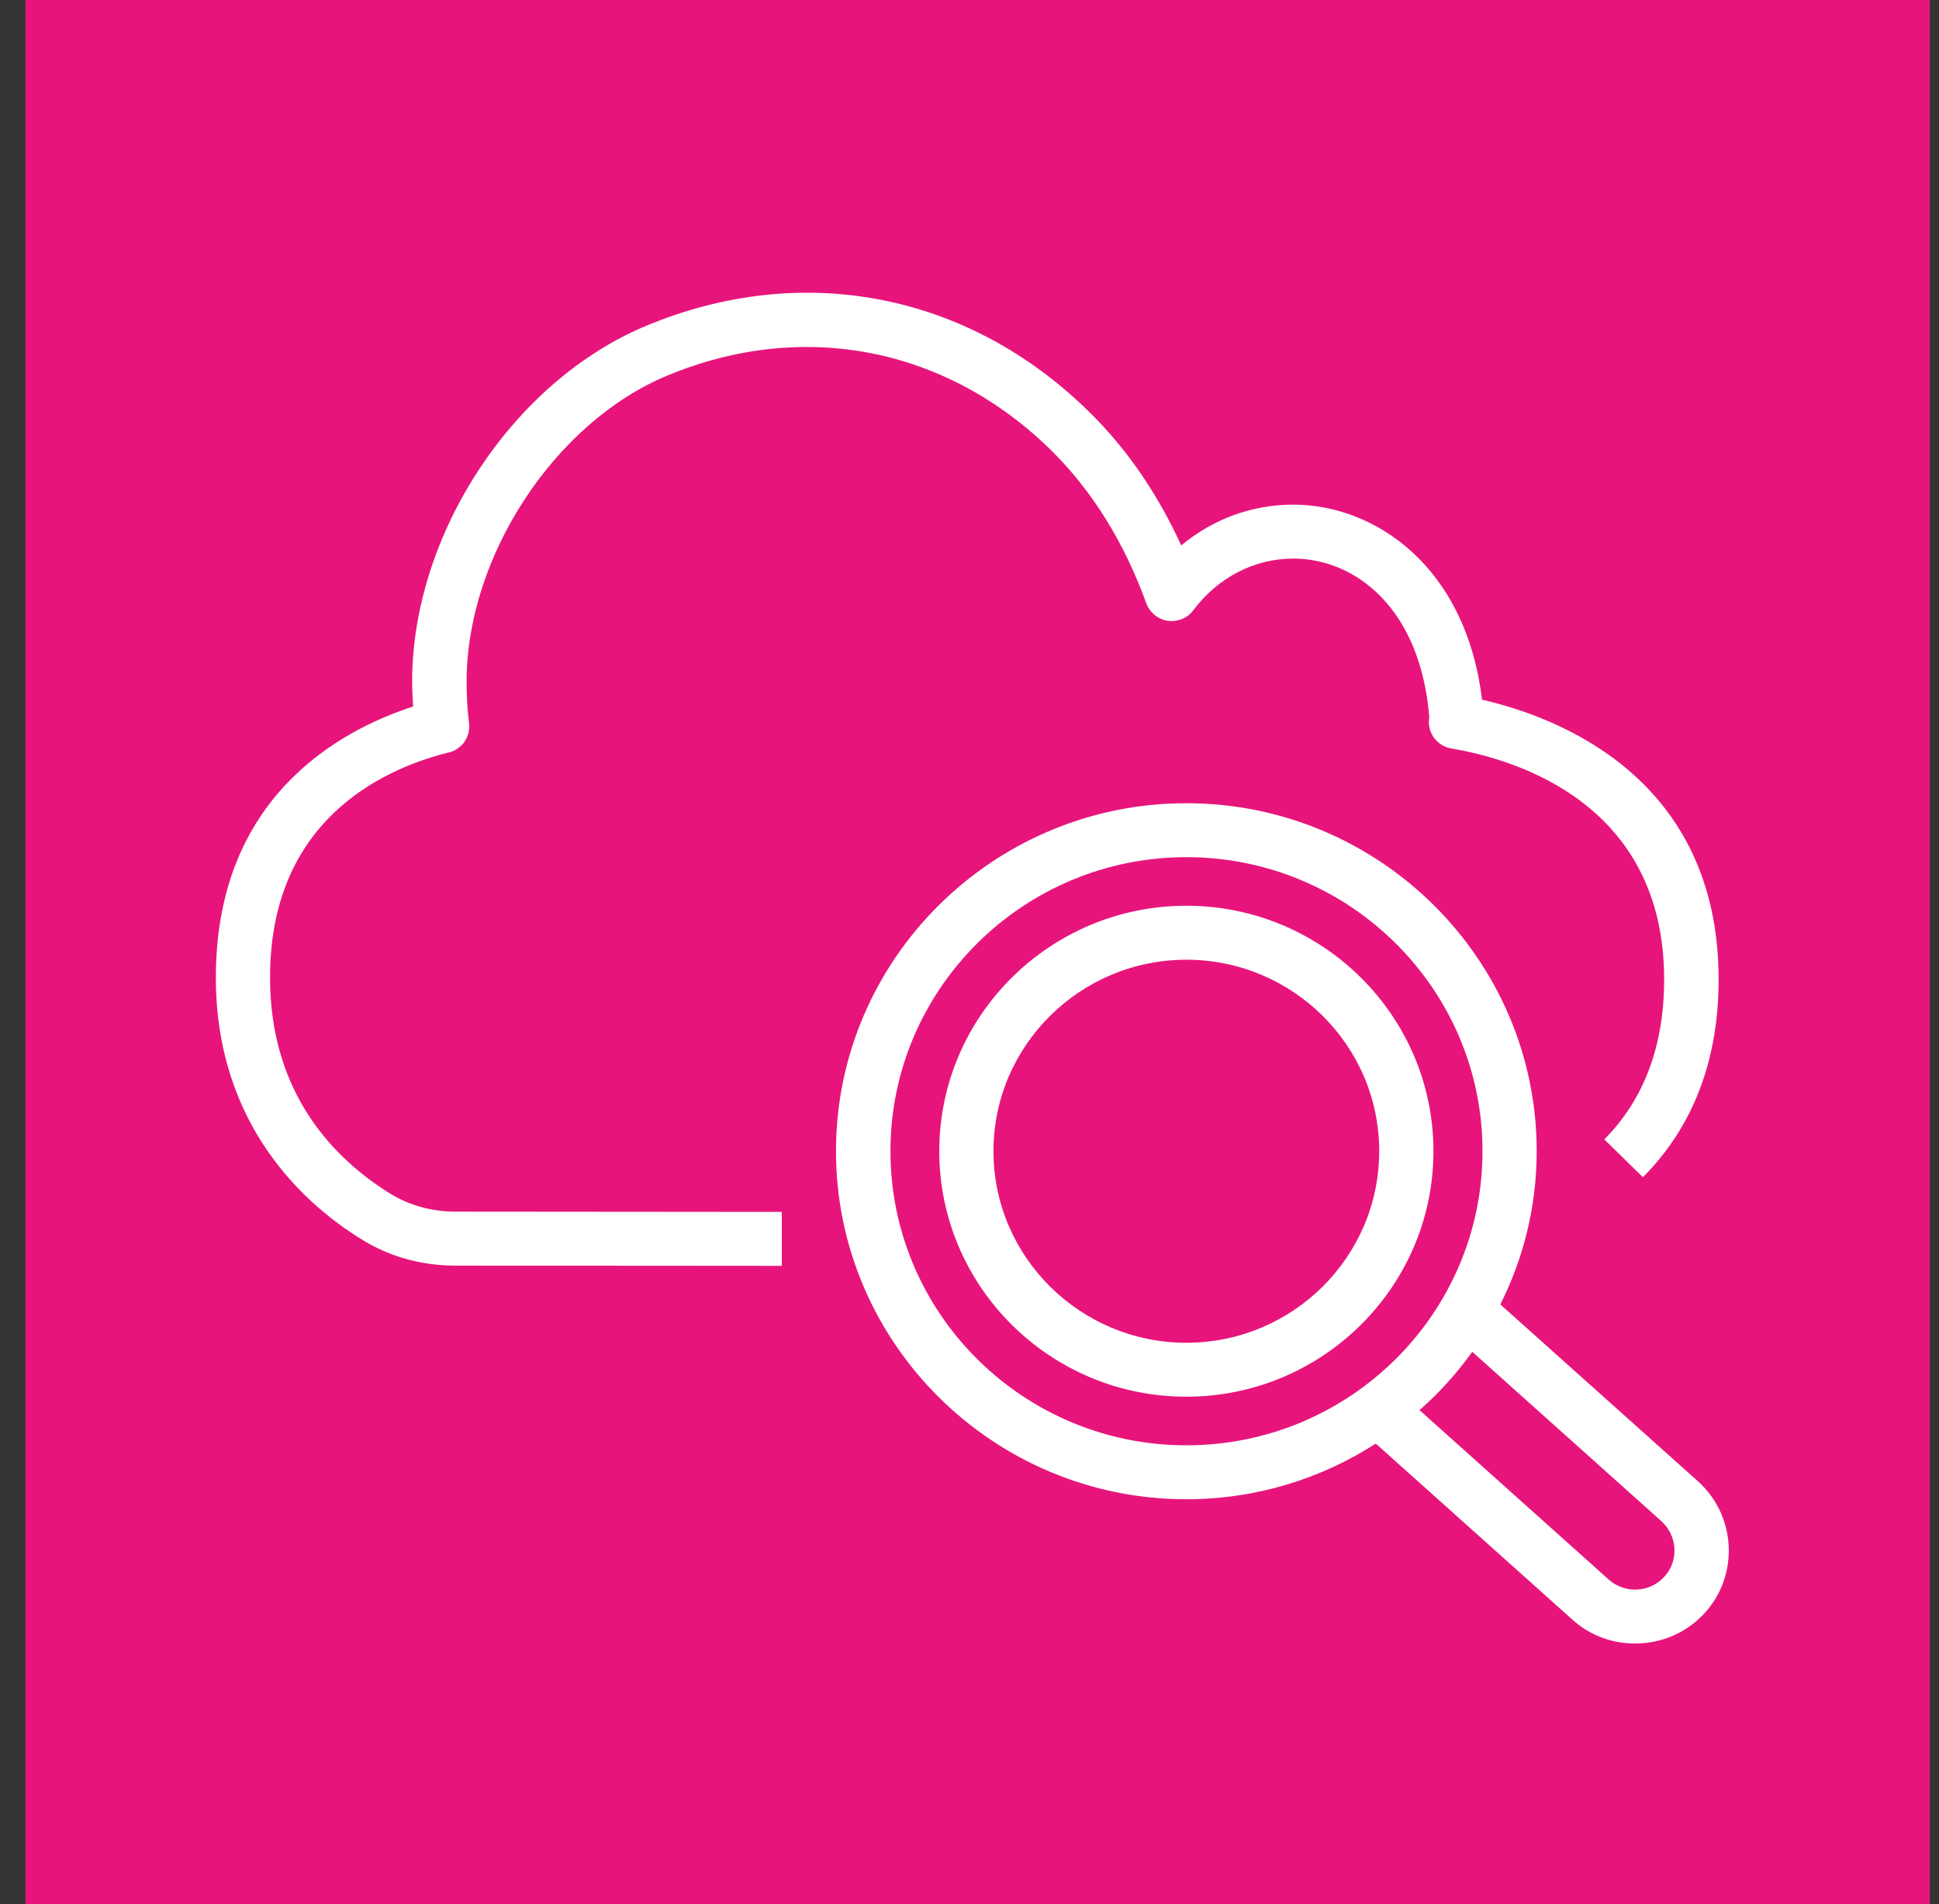
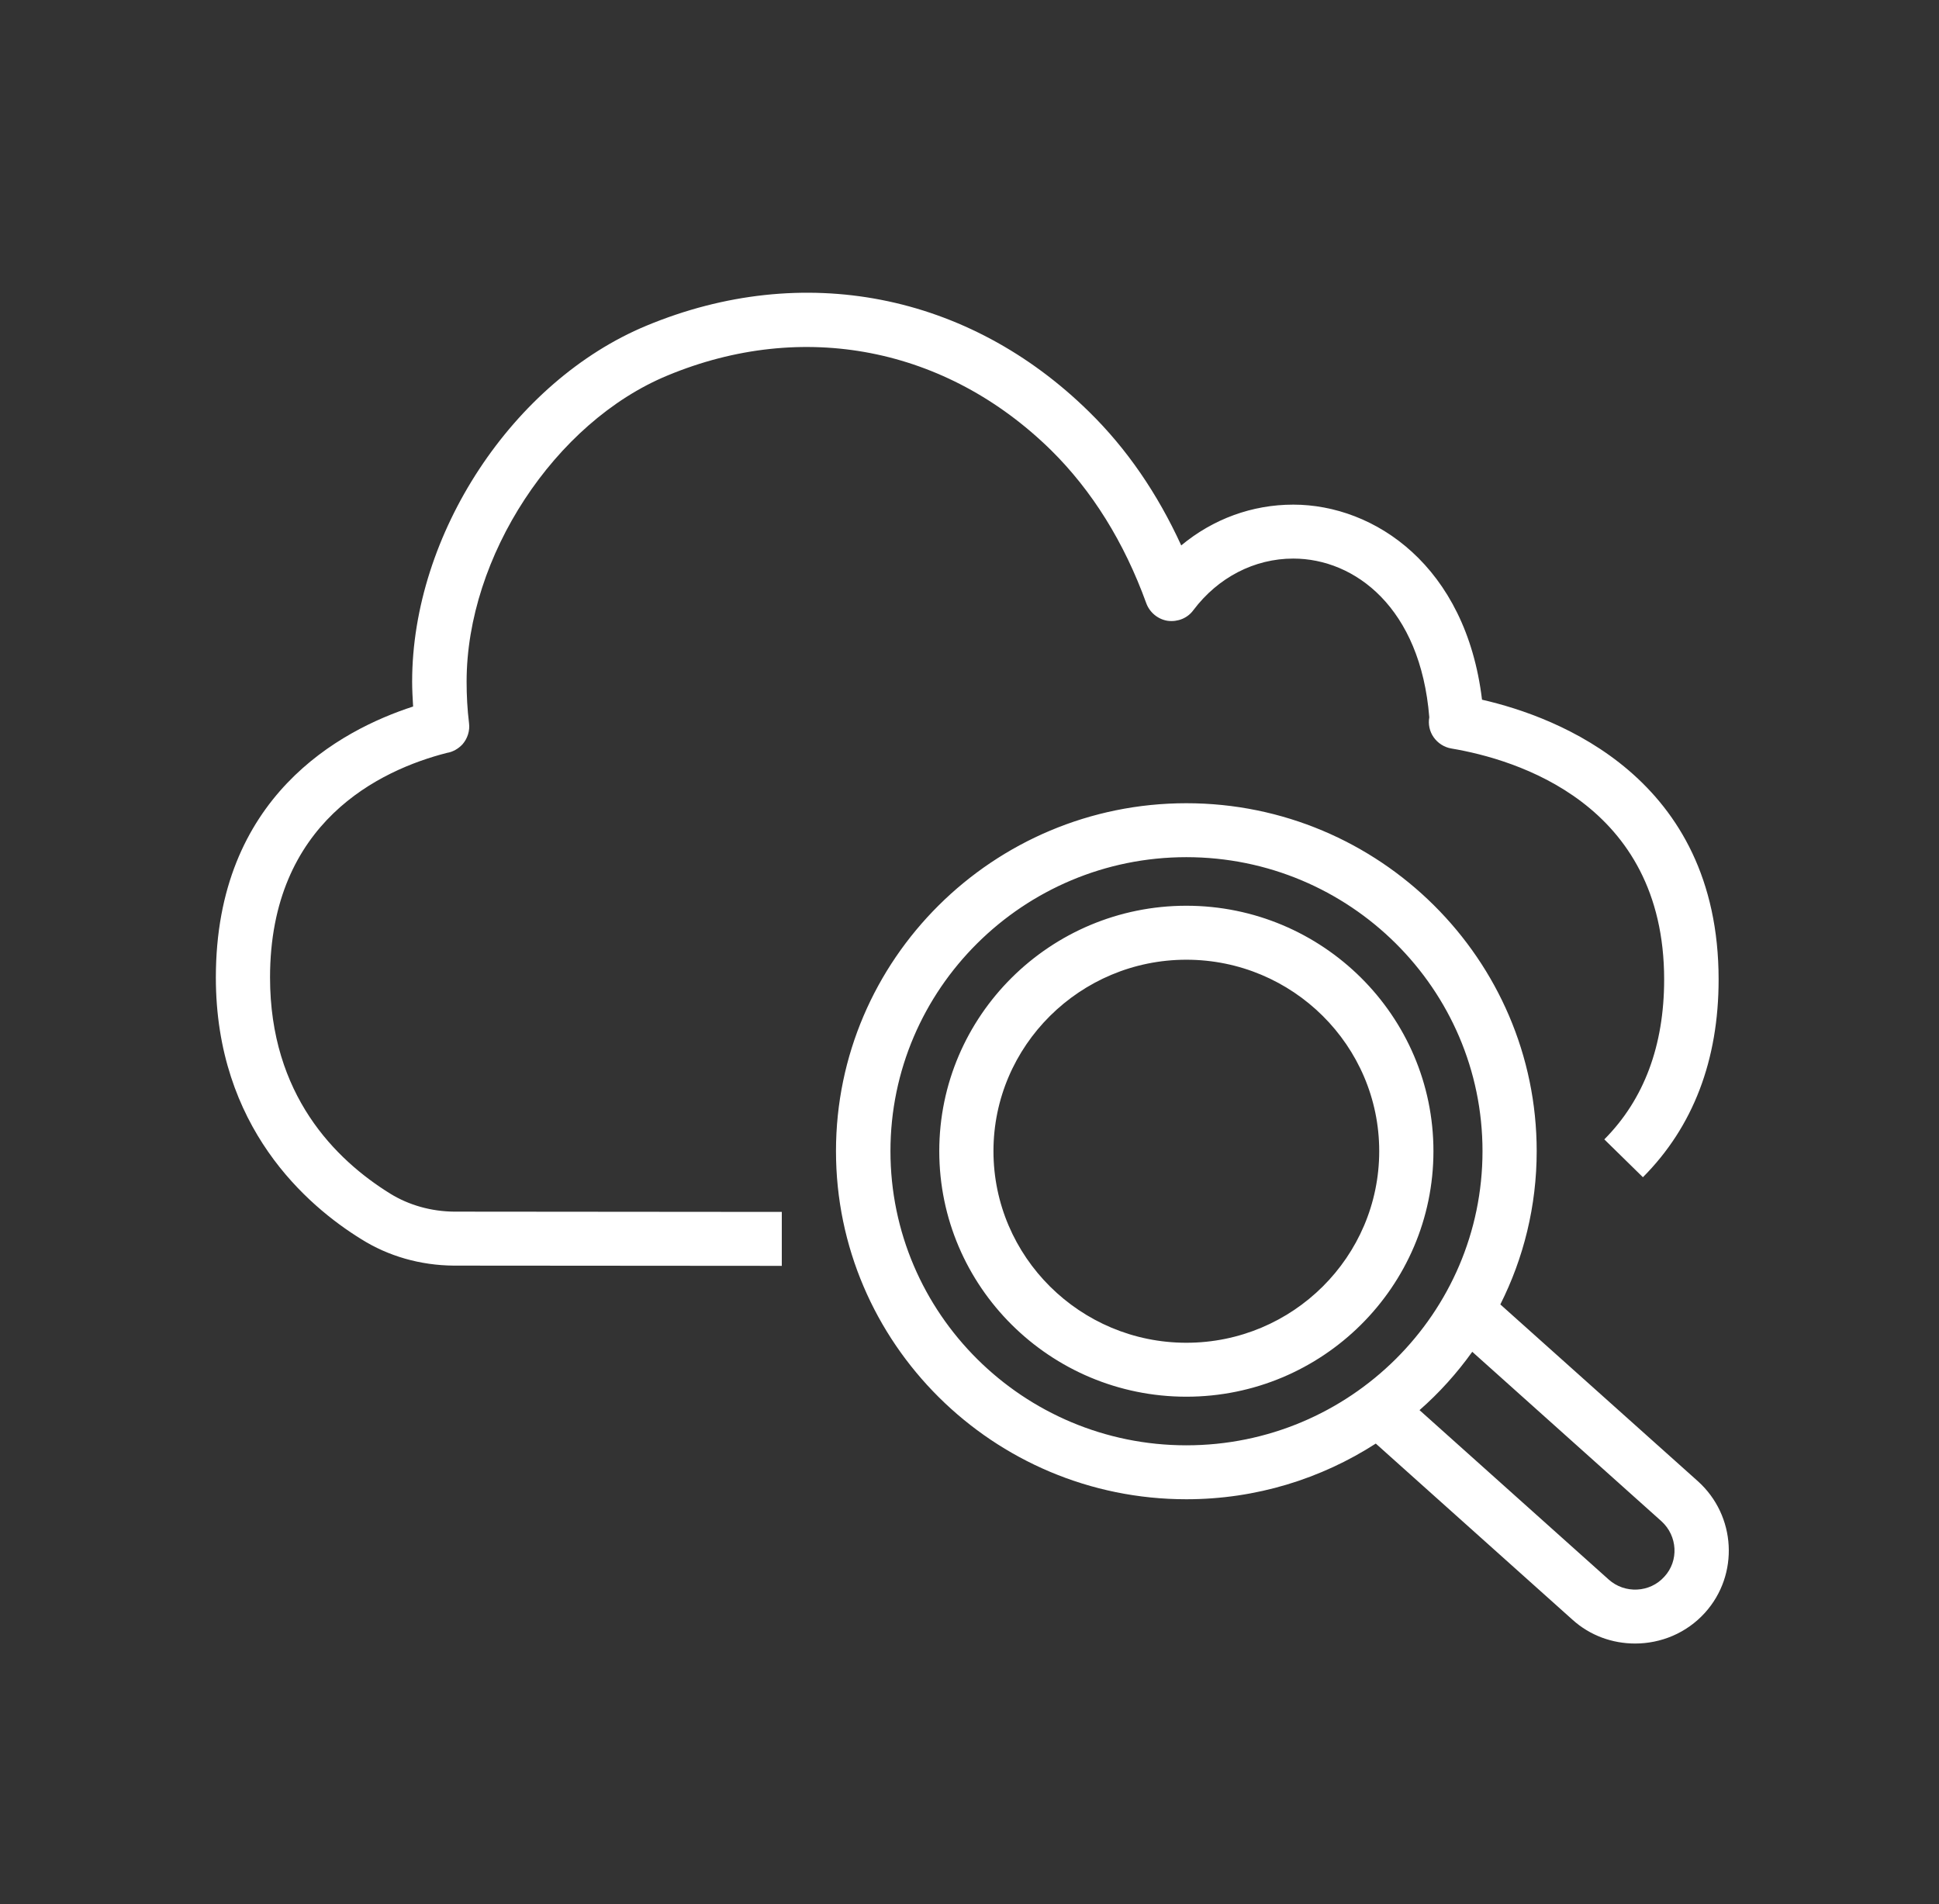
<svg xmlns="http://www.w3.org/2000/svg" width="56" height="55" viewBox="0 0 56 55" fill="none">
  <rect x="0" y="0" width="56" height="55" fill="#333333" stroke="none" />
-   <path d="M0.734 0H55.734V55H0.734V0Z" fill="#E7157B" />
  <path d="M39.833 33.247C39.833 30.201 37.337 27.719 34.263 27.719C31.195 27.719 28.692 30.201 28.692 33.247C28.692 36.3 31.195 38.782 34.263 38.782C37.337 38.782 39.833 36.3 39.833 33.247ZM41.399 33.247C41.399 37.16 38.197 40.34 34.263 40.34C30.328 40.34 27.127 37.16 27.127 33.247C27.127 29.34 30.328 26.16 34.263 26.16C38.197 26.16 41.399 29.34 41.399 33.247ZM47.984 43.937L42.52 39.043C42.076 39.663 41.568 40.228 40.997 40.728L46.462 45.622C46.927 46.038 47.653 46.003 48.069 45.537C48.492 45.079 48.45 44.36 47.984 43.937ZM34.263 41.744C38.98 41.744 42.816 37.936 42.816 33.247C42.816 28.565 38.98 24.757 34.263 24.757C29.552 24.757 25.717 28.565 25.717 33.247C25.717 37.936 29.552 41.744 34.263 41.744ZM49.24 46.581C48.704 47.173 47.963 47.469 47.223 47.469C46.574 47.469 45.925 47.244 45.411 46.778L39.734 41.694C38.155 42.71 36.279 43.302 34.263 43.302C28.685 43.302 24.144 38.789 24.144 33.247C24.144 27.712 28.685 23.199 34.263 23.199C39.84 23.199 44.381 27.712 44.381 33.247C44.381 34.84 44.001 36.342 43.331 37.675L49.035 42.78C50.142 43.774 50.234 45.481 49.24 46.581ZM13.476 19.687C13.476 20.089 13.497 20.491 13.546 20.886C13.574 21.105 13.504 21.33 13.356 21.499C13.236 21.626 13.081 21.718 12.904 21.746C10.979 22.24 7.799 23.742 7.799 28.233C7.799 31.625 9.689 33.494 11.268 34.474C11.804 34.805 12.446 34.989 13.116 34.995L22.579 35.003V36.561L13.109 36.554C12.136 36.547 11.212 36.279 10.437 35.792C8.871 34.826 6.234 32.556 6.234 28.233C6.234 23.015 9.823 21.09 11.931 20.406C11.917 20.167 11.903 19.927 11.903 19.687C11.903 15.428 14.815 11.007 18.672 9.406C23.185 7.531 27.966 8.462 31.456 11.896C32.542 12.96 33.431 14.258 34.115 15.753C35.031 14.991 36.16 14.575 37.351 14.575C39.699 14.575 42.337 16.345 42.802 20.209C44.995 20.71 49.635 22.465 49.635 28.29C49.635 30.617 48.901 32.542 47.449 34.001L46.334 32.908C47.484 31.752 48.062 30.194 48.062 28.29C48.062 23.199 43.768 21.93 41.92 21.619C41.709 21.584 41.526 21.464 41.406 21.295C41.286 21.126 41.243 20.914 41.279 20.717C41.025 17.551 39.128 16.133 37.351 16.133C36.23 16.133 35.179 16.676 34.467 17.621C34.298 17.854 34.016 17.967 33.727 17.931C33.445 17.889 33.205 17.692 33.106 17.424C32.465 15.654 31.534 14.166 30.356 13.003C27.324 10.027 23.185 9.223 19.279 10.845C16.021 12.192 13.476 16.077 13.476 19.687Z" fill="white" />
</svg>